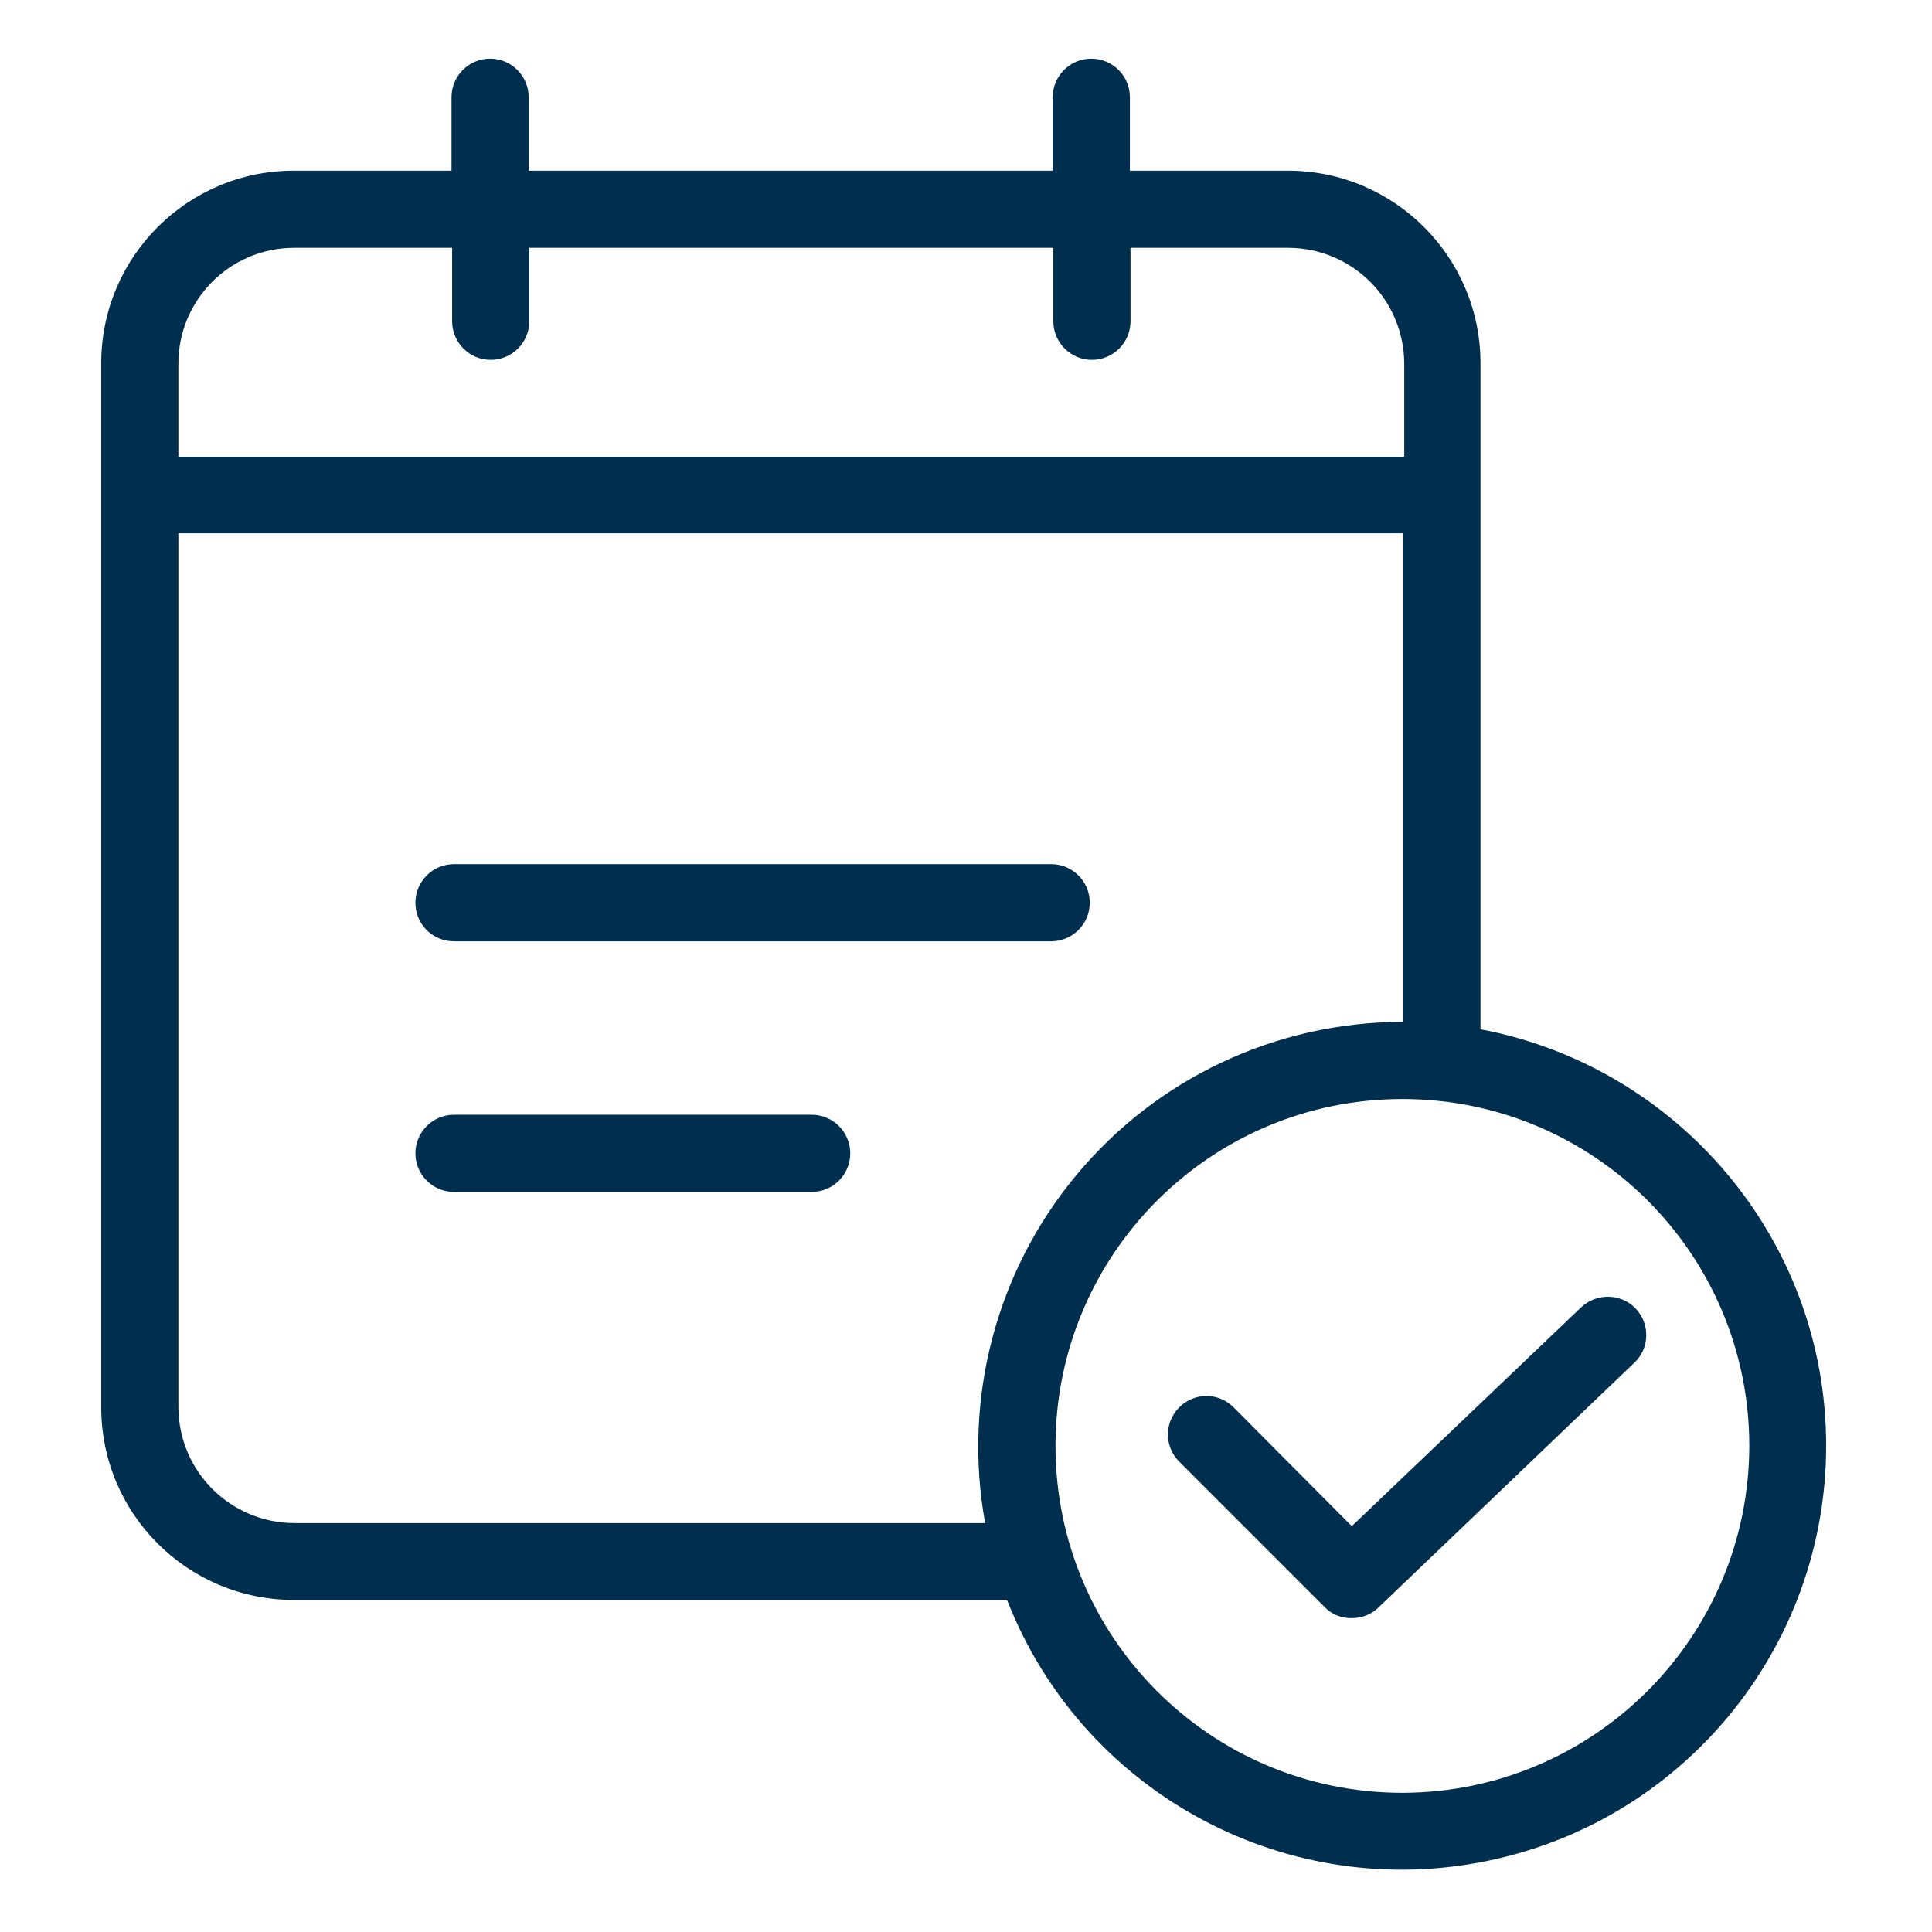
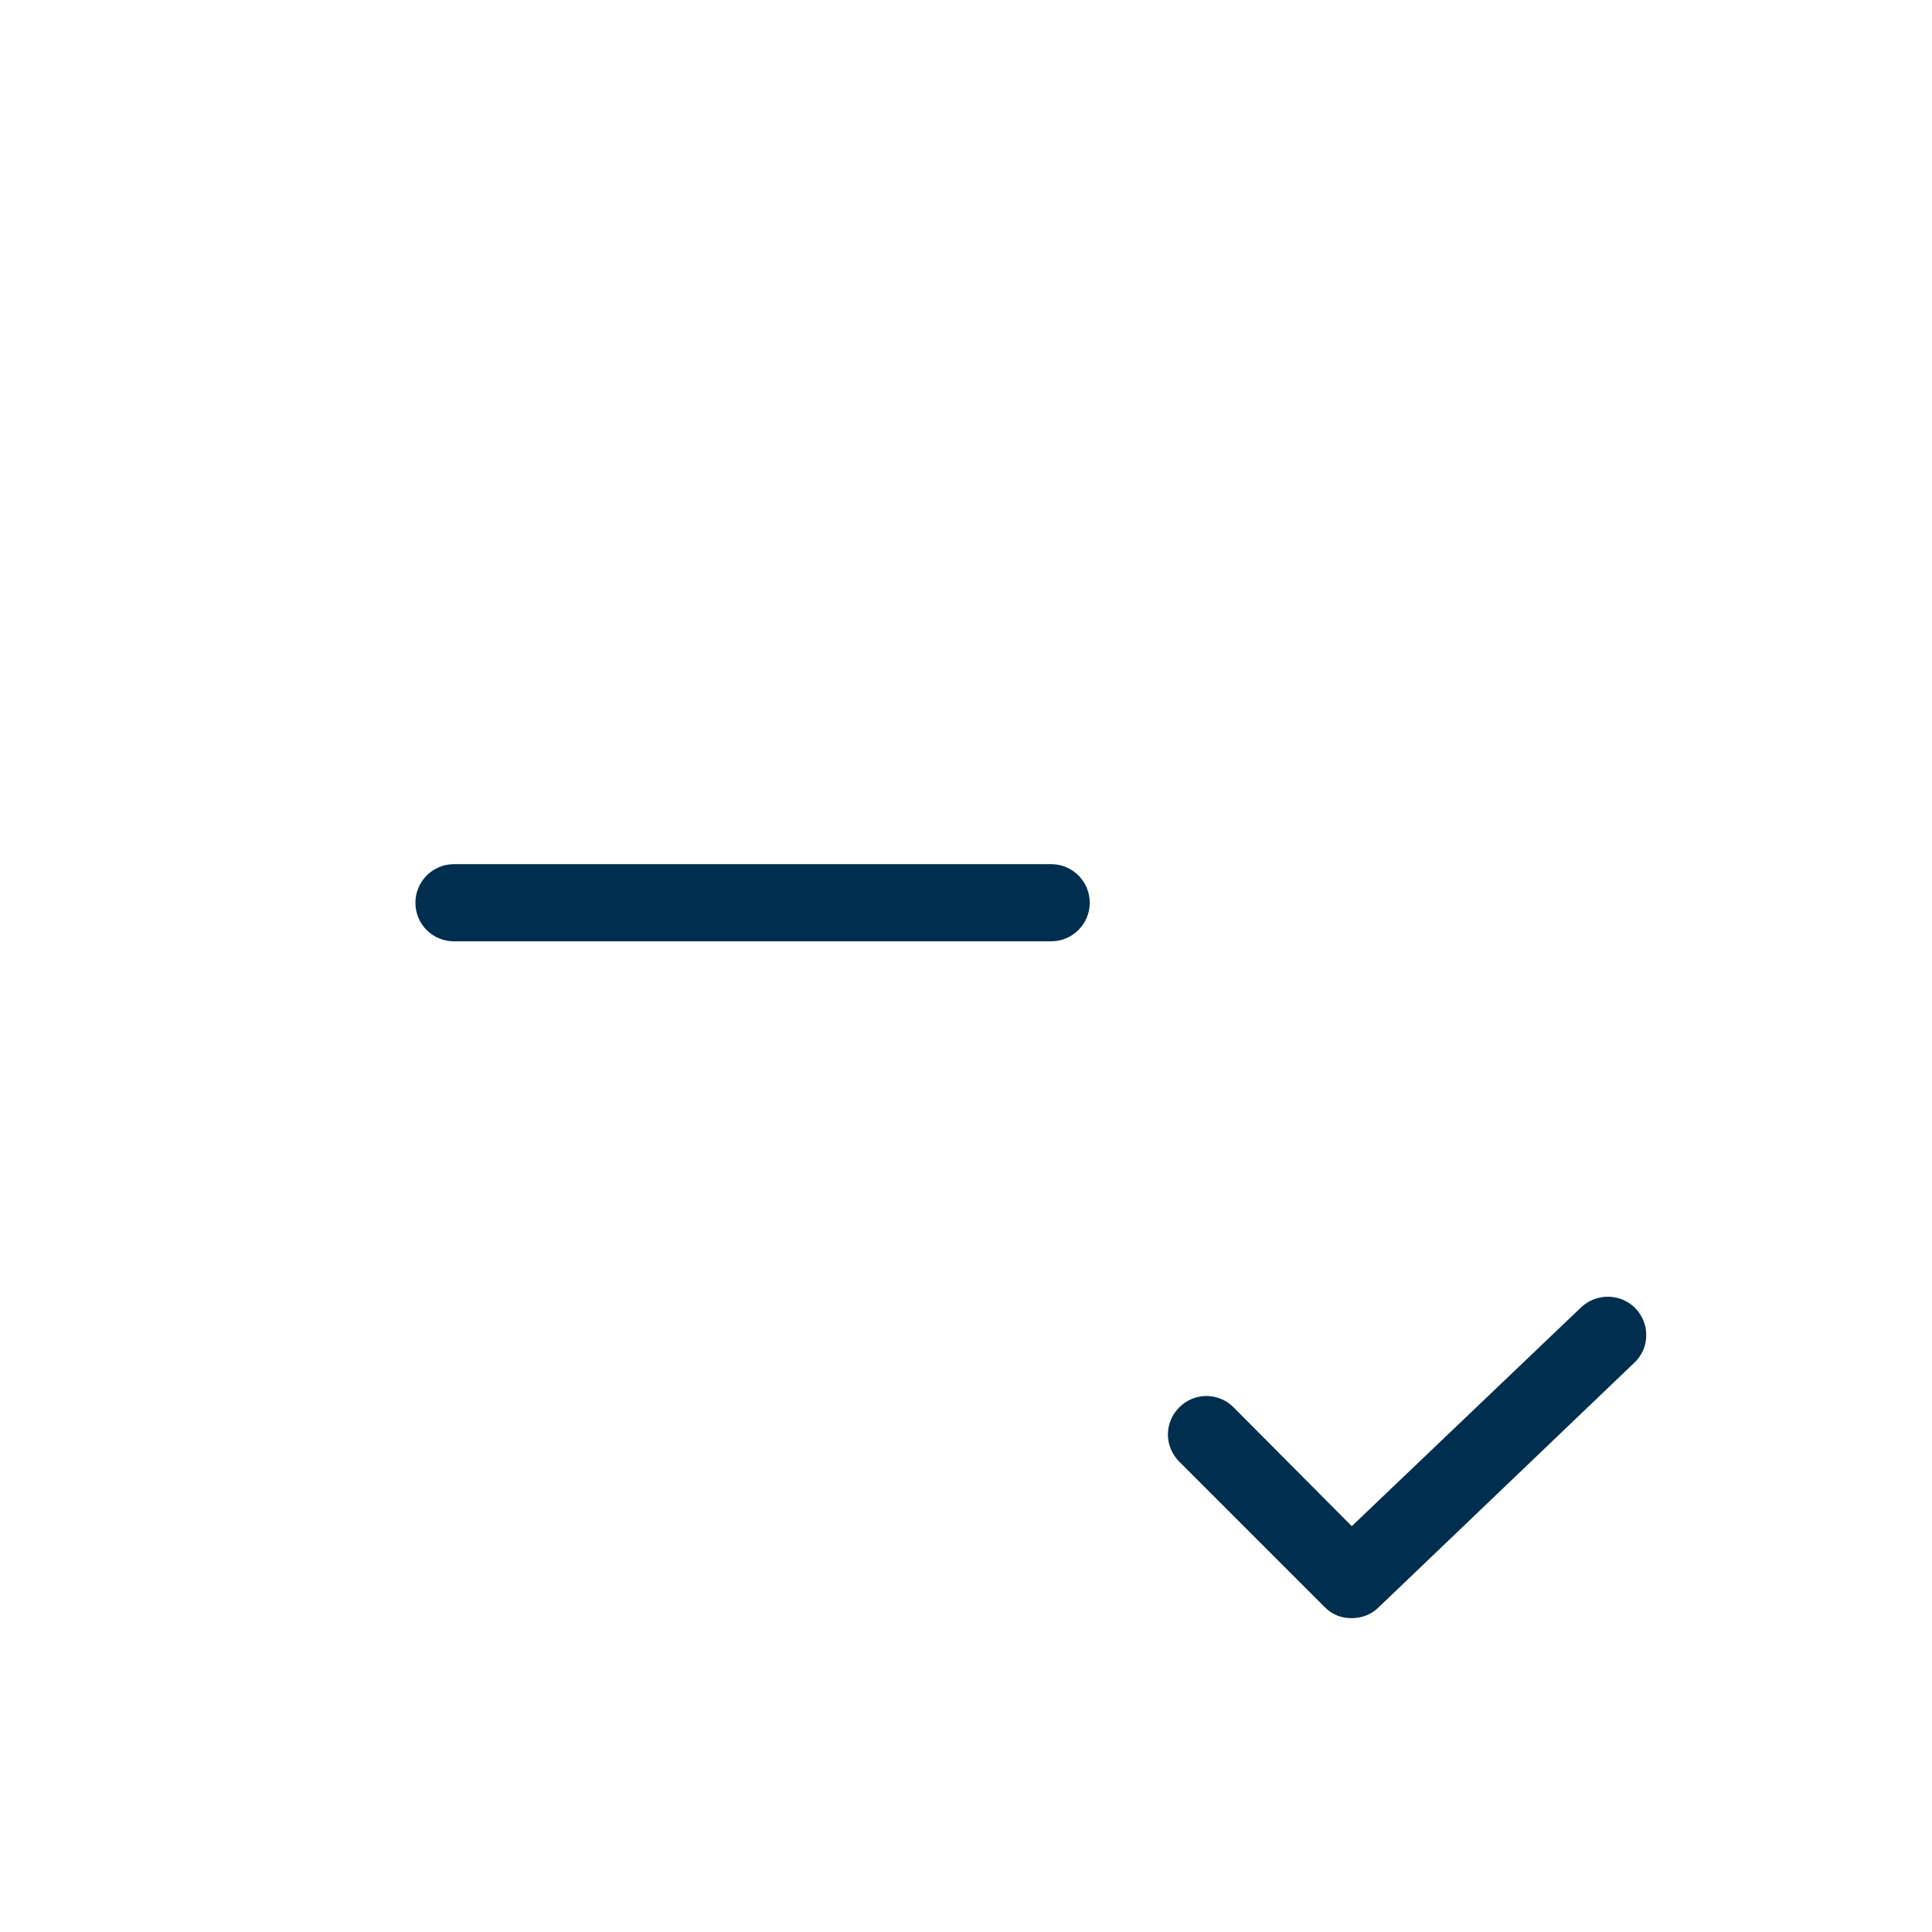
<svg xmlns="http://www.w3.org/2000/svg" version="1.1" id="Ebene_1" x="0px" y="0px" viewBox="0 0 626 626" style="enable-background:new 0 0 626 626;" xml:space="preserve">
  <style type="text/css">
	.st0{fill:#002E4E;}
</style>
  <path class="st0" d="M147.1,305h193.5c6.9,0,12.5-5.6,12.5-12.5c0-6.9-5.6-12.5-12.5-12.5H147.1c-6.9,0-12.5,5.6-12.5,12.5  C134.6,299.5,140.2,305,147.1,305z" />
-   <path class="st0" d="M263,361.2H147.1c-6.9,0-12.5,5.6-12.5,12.5s5.6,12.5,12.5,12.5H263c6.9,0,12.5-5.6,12.5-12.5  S269.9,361.2,263,361.2z" />
-   <path class="st0" d="M479.7,333.5V117.7c0-34.5-28-62.4-62.4-62.4h-51.2V31.5c0-6.9-5.6-12.5-12.5-12.5c-6.9,0-12.5,5.6-12.5,12.5  v23.8H171.3V31.5c0-6.9-5.6-12.5-12.5-12.5c-6.9,0-12.5,5.6-12.5,12.5v23.8H95.2c-34.5,0-62.4,28-62.4,62.4V456  c0,34.5,28,62.4,62.4,62.4h231.1c24,61.5,88.5,97.3,153.4,85c64.9-12.2,112-68.9,112-135C591.7,401.4,543.4,345.5,479.7,333.5z   M95.3,80.3h51.2v23.8c0,6.9,5.6,12.5,12.5,12.5c6.9,0,12.5-5.6,12.5-12.5V80.3h169.8v23.8c0,6.9,5.6,12.5,12.5,12.5  c6.9,0,12.5-5.6,12.5-12.5V80.3h51.2c20.7,0.1,37.4,16.8,37.5,37.5V148H57.8v-30.2C57.8,97.1,74.6,80.3,95.3,80.3z M95.3,493.5  c-20.7-0.1-37.4-16.8-37.5-37.5V172.8h396.9v158.3h-0.4c-40.8,0.1-79.4,18.2-105.5,49.6c-26.1,31.3-36.9,72.7-29.6,112.8H95.3z   M454.4,580.9c-62.1,0-112.4-50.3-112.4-112.4s50.3-112.4,112.4-112.4c62.1,0,112.4,50.3,112.4,112.4  C566.7,530.5,516.4,580.8,454.4,580.9z" />
  <path class="st0" d="M512.2,423.7L438,494.5L399.7,456c-4.9-4.9-12.7-4.9-17.6,0c-4.9,4.9-4.9,12.7,0,17.6l47.1,47.1  c2.3,2.4,5.5,3.7,8.9,3.6c3.2,0,6.3-1.2,8.6-3.5l82.9-79.3c2.4-2.3,3.8-5.4,3.8-8.7c0.1-3.3-1.2-6.5-3.5-8.9  C525.1,419,517.2,418.9,512.2,423.7z" />
</svg>